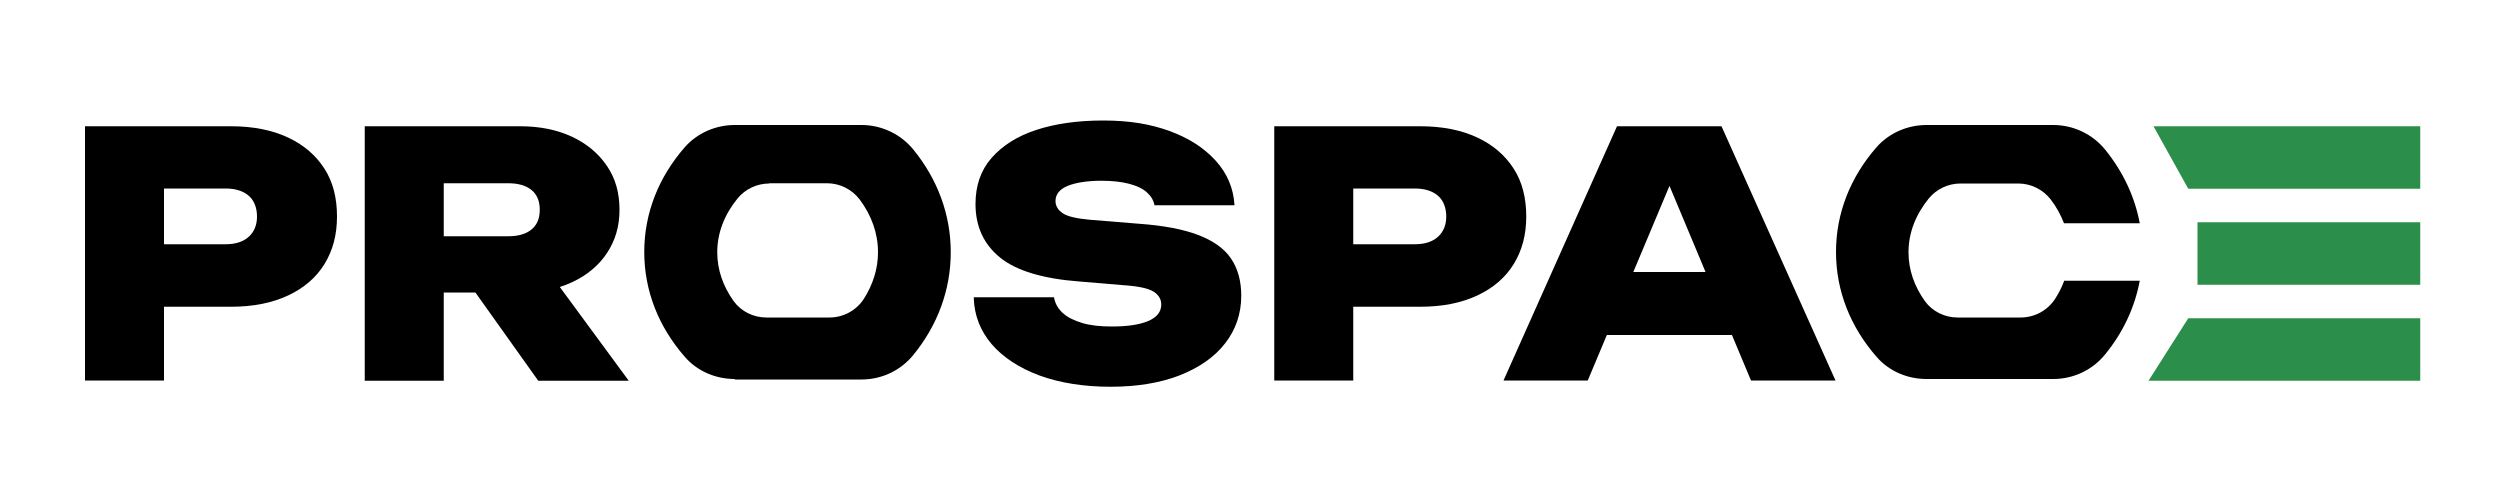
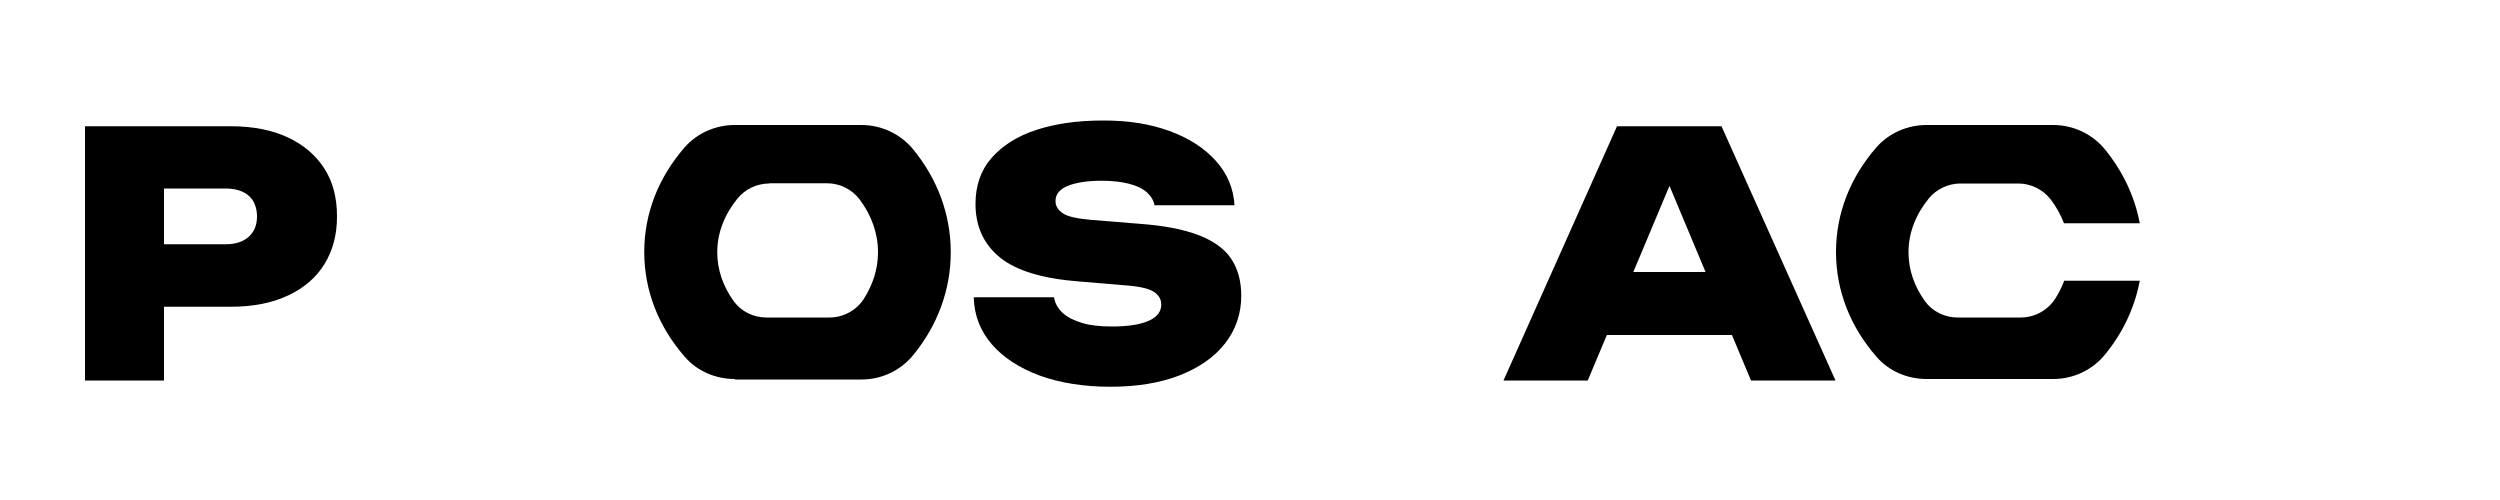
<svg xmlns="http://www.w3.org/2000/svg" id="uuid-787ff2ec-55f4-4608-b4e4-355ea40e16b0" viewBox="0 0 100 20">
  <defs>
    <style>.uuid-a4e2c536-4f76-4033-92b2-27906eef88f7{fill:#2b8f4b;}</style>
  </defs>
  <path d="M29.39,15.18h5.07c.81,0,1.57-.36,2.08-.99.96-1.18,1.49-2.59,1.49-4.1s-.53-2.92-1.49-4.1c-.51-.63-1.28-.99-2.08-.99h-5.07c-.76,0-1.5.32-2,.89-1.04,1.19-1.62,2.63-1.62,4.19s.58,3,1.62,4.19c.5.58,1.24.89,2,.89ZM30.77,7.33h2.31c.51,0,.99.24,1.3.64.48.64.74,1.36.74,2.12,0,.66-.2,1.29-.57,1.87-.3.46-.82.74-1.37.74h-2.53c-.51,0-1-.24-1.3-.65-.43-.6-.66-1.26-.66-1.96,0-.78.29-1.51.81-2.15.31-.38.78-.6,1.27-.6Z" />
  <path d="M9.23,5.05c.89,0,1.65.15,2.29.45.64.3,1.12.72,1.46,1.25s.5,1.17.5,1.91-.17,1.36-.5,1.9c-.33.54-.82.96-1.46,1.26-.64.3-1.4.45-2.29.45h-4.36v-2.5h4.15c.4,0,.71-.1.93-.3s.33-.47.33-.81-.11-.64-.33-.83c-.22-.19-.53-.29-.93-.29h-3.88l1.42-1.44v9.12h-3.16V5.05h5.82Z" />
-   <path d="M16.78,9.45h3.55c.4,0,.71-.09.93-.27.22-.18.33-.44.33-.79s-.11-.61-.33-.79c-.22-.18-.53-.27-.93-.27h-4l1.42-1.46v9.36h-3.16V5.05h6.21c.79,0,1.48.14,2.08.42.6.28,1.06.67,1.4,1.17s.5,1.08.5,1.75-.17,1.23-.5,1.73c-.33.5-.8.89-1.4,1.17s-1.29.41-2.08.41h-4.03v-2.25h0ZM18.14,10.47h3.51l3.5,4.76h-3.62s-3.39-4.76-3.39-4.76Z" />
  <path d="M38.96,11.89h3.2c.04.24.15.44.34.62.19.18.46.31.79.41.33.1.73.14,1.18.14.62,0,1.11-.07,1.46-.22.35-.15.52-.37.52-.66,0-.21-.1-.38-.3-.51-.2-.13-.59-.22-1.18-.26l-1.79-.15c-1.46-.11-2.53-.43-3.18-.96s-.98-1.24-.98-2.14c0-.73.21-1.35.64-1.84s1.02-.87,1.78-1.12c.76-.25,1.65-.38,2.69-.38s1.88.14,2.65.42c.77.28,1.39.68,1.85,1.19.46.51.71,1.1.75,1.78h-3.2c-.04-.2-.14-.37-.31-.52-.17-.15-.4-.26-.71-.34s-.67-.12-1.1-.12c-.56,0-1.01.07-1.34.2-.33.13-.5.34-.5.61,0,.2.1.36.29.49.19.13.55.21,1.08.26l1.97.16c.98.07,1.77.22,2.37.45s1.04.54,1.31.94.41.89.41,1.49c0,.72-.22,1.36-.65,1.91s-1.04.97-1.83,1.28c-.78.3-1.7.45-2.75.45s-2.02-.15-2.84-.45c-.81-.3-1.45-.72-1.91-1.25-.46-.54-.7-1.16-.72-1.86h0Z" />
-   <path d="M56.8,5.05c.89,0,1.65.15,2.29.45.64.3,1.12.72,1.46,1.25s.5,1.17.5,1.91-.17,1.36-.5,1.9c-.33.54-.82.96-1.46,1.26s-1.4.45-2.29.45h-4.36v-2.5h4.15c.4,0,.71-.1.93-.3s.33-.47.33-.81-.11-.64-.33-.83c-.22-.19-.53-.29-.93-.29h-3.88l1.42-1.44v9.12h-3.16V5.05h5.82Z" />
  <path d="M68.86,5.05l4.56,10.17h-3.38l-3.69-8.81h.86l-3.7,8.81h-3.37l4.54-10.17h4.18ZM63.23,13.4v-2.52h6.97v2.52h-6.97Z" />
  <path d="M82.56,11.25c-.09.24-.21.48-.36.71-.3.46-.82.74-1.37.74h-2.53c-.51,0-1-.24-1.3-.65-.43-.6-.66-1.26-.66-1.96,0-.78.29-1.51.81-2.15.31-.38.78-.6,1.27-.6h2.31c.51,0,.99.24,1.3.64.23.3.4.62.53.95h3.03c-.2-1.07-.67-2.06-1.38-2.94-.51-.63-1.28-.99-2.08-.99h-5.07c-.76,0-1.5.32-2,.89-1.04,1.19-1.62,2.63-1.62,4.19s.58,3,1.62,4.19c.5.58,1.24.89,2,.89h5.07c.81,0,1.57-.36,2.08-.99.71-.87,1.18-1.87,1.38-2.94h-3.03Z" />
-   <polygon class="uuid-a4e2c536-4f76-4033-92b2-27906eef88f7" points="96.81 7.55 87.53 7.55 86.14 5.05 96.81 5.05 96.81 7.55" />
-   <rect class="uuid-a4e2c536-4f76-4033-92b2-27906eef88f7" x="87.9" y="8.89" width="8.91" height="2.5" />
-   <polygon class="uuid-a4e2c536-4f76-4033-92b2-27906eef88f7" points="96.81 15.23 85.94 15.23 87.53 12.73 96.81 12.73 96.81 15.23" />
</svg>